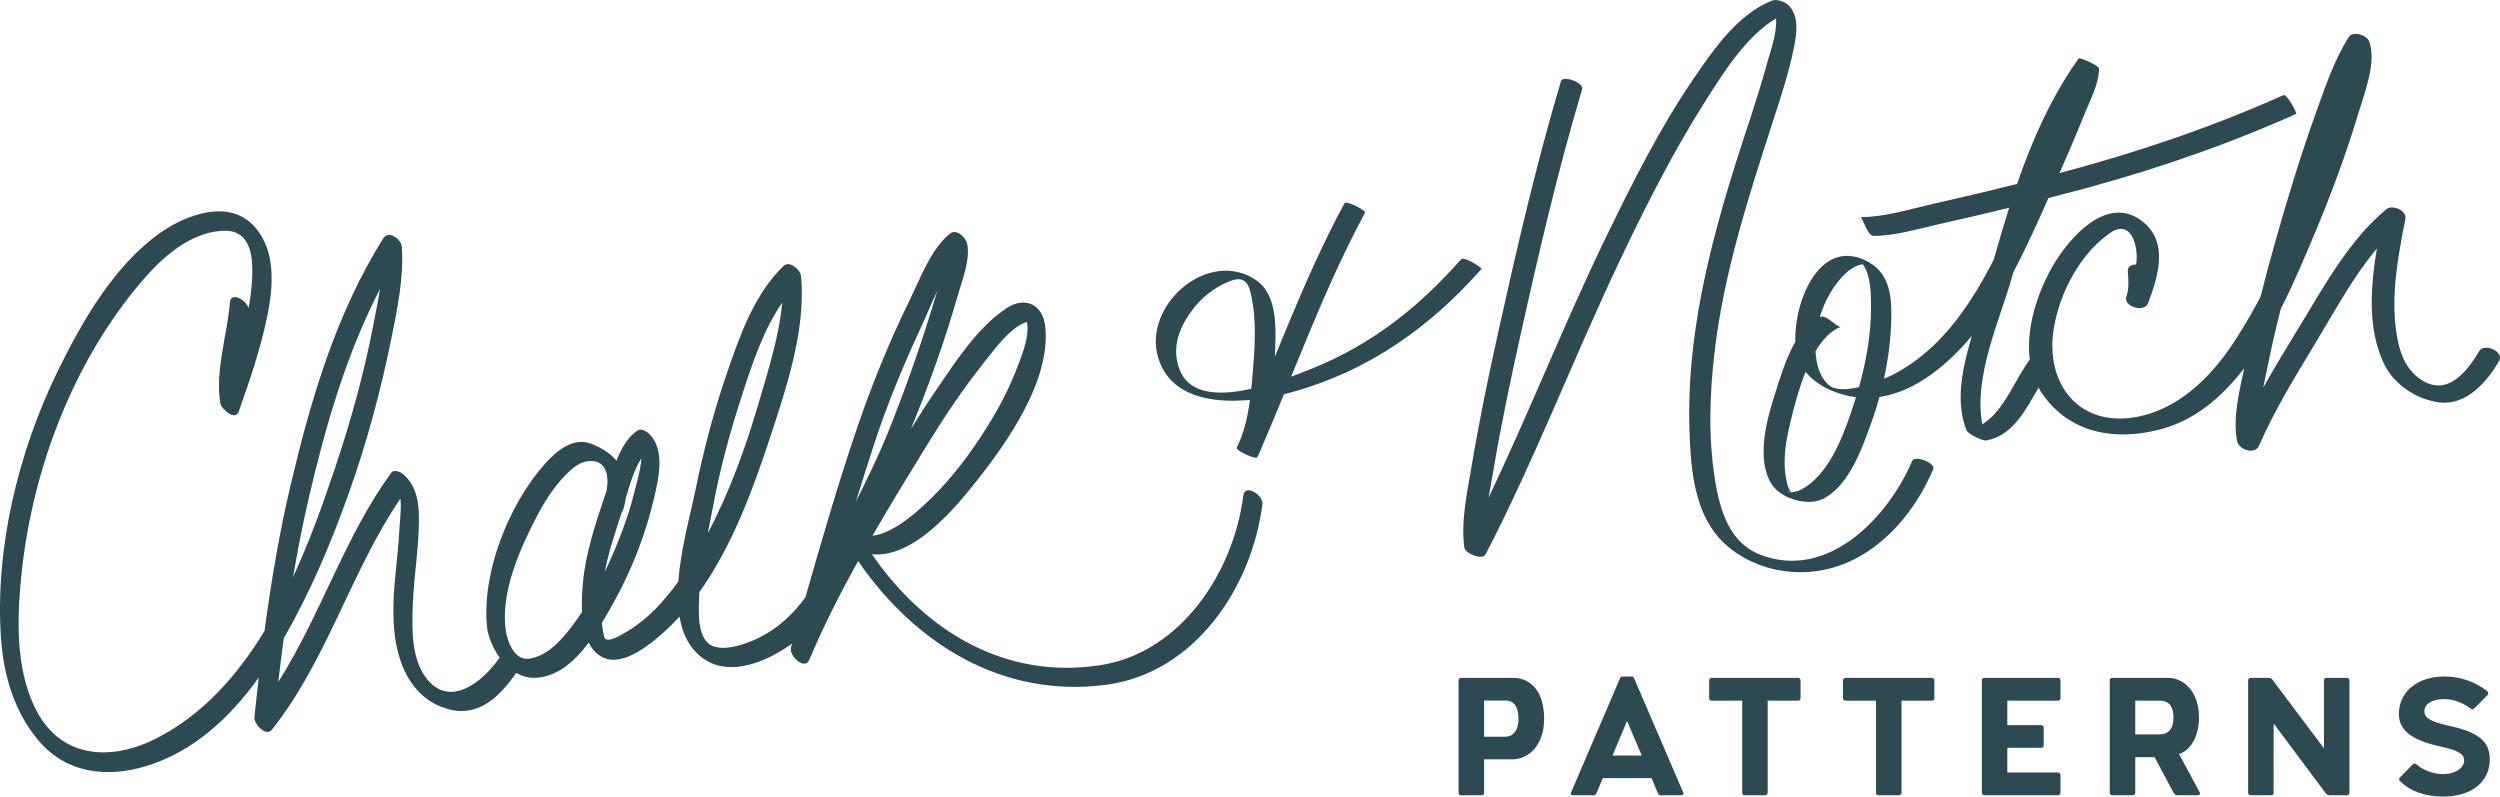
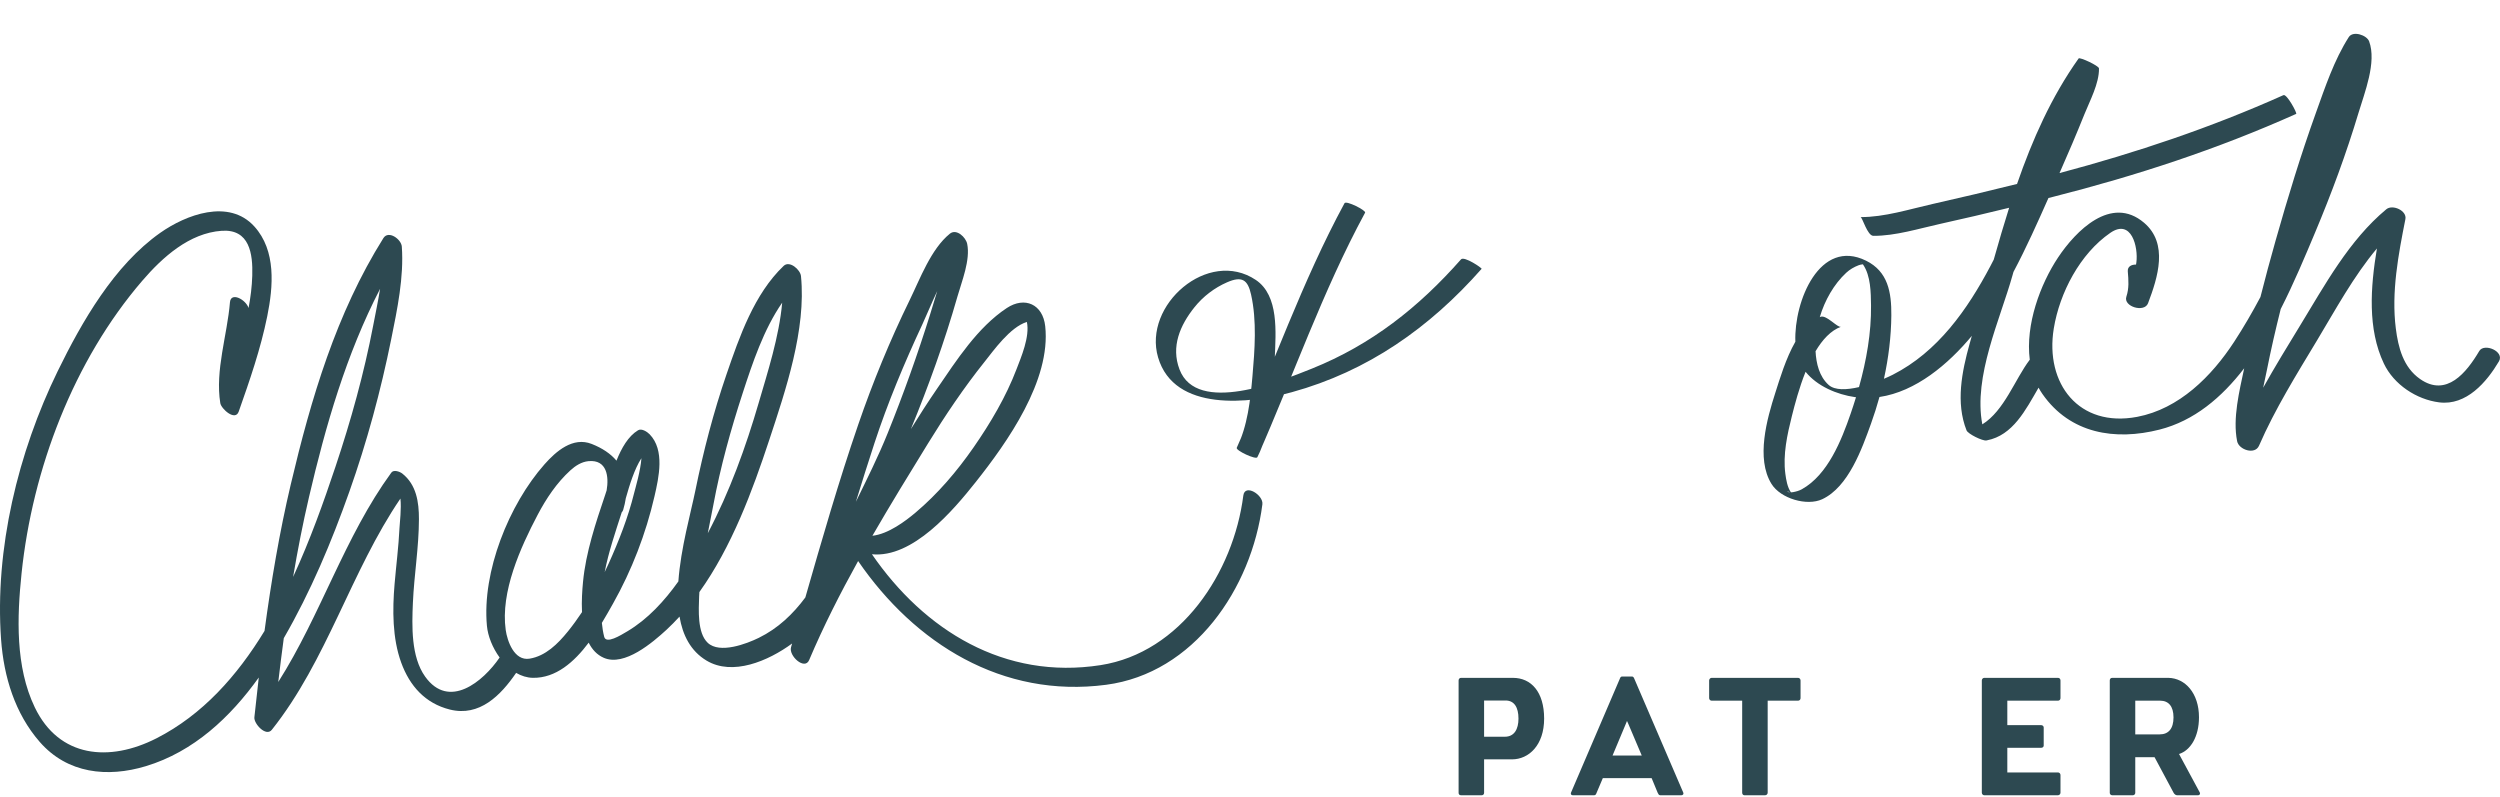
<svg xmlns="http://www.w3.org/2000/svg" viewBox="0 0 300 95.591" data-name="Layer 2" id="Layer_2">
  <g data-name="Layer 1" id="Layer_1-2">
    <g>
      <path style="fill: #2d4951;" d="M161.342,24.385c-5.101,9.413-8.614,19.576-12.933,29.35-.142.321,2.305,1.464,2.471,1.135,1.785-3.527,1.953-8.077,2.095-11.945.11-2.997.529-7.448-2.278-9.332-5.718-3.835-13.569,3.017-11.727,9.293,1.936,6.6,11.053,5.554,16.042,4.181,9.128-2.513,16.551-7.742,22.781-14.806.075-.086-2.095-1.562-2.471-1.136-5.075,5.754-10.744,10.235-17.887,13.107-3.839,1.544-13.805,5.576-15.893.1-1.046-2.744.07-5.307,1.797-7.466,1.033-1.292,2.401-2.332,3.911-2.99,1.787-.779,2.48-.313,2.877,1.463.708,3.161.444,6.636.166,9.832-.247,2.829-.584,5.994-1.884,8.564.823.378,1.648.757,2.471,1.135,4.32-9.774,7.833-19.936,12.933-29.35.145-.267-2.277-1.494-2.471-1.135h0Z" />
      <g>
        <path style="fill: #2d4951;" d="M214.795,59.084c-.386-.26-.426-.023,0,0h0Z" />
-         <path style="fill: #2d4951;" d="M223.406,31.535c-.146-.172-.149-.1,0,0h0Z" />
-         <path style="fill: #2d4951;" d="M229.452,55.325c-2.87,6.753-10.136,14.411-18.261,11.223-3.64-1.428-4.773-5.271-5.356-8.749-.872-5.196-.686-10.536-.064-15.746,1.108-9.294,3.996-18.26,6.862-27.13.988-3.058,2.029-6.13,2.655-9.287.324-1.638.607-3.563-.57-4.917-.38-.436-1.459-.884-2.035-.659-4.1,1.605-6.952,5.731-9.346,9.223-4.076,5.944-7.347,12.451-10.494,18.919-5.033,10.35-9.249,21.114-14.211,31.501.2-1.19.428-2.361.617-3.483.913-5.447,2.069-10.855,3.266-16.245,2.176-9.802,4.468-19.632,7.339-29.258.244-.82-2.315-1.725-2.538-.978-2.934,9.839-5.258,19.888-7.482,29.906-1.187,5.347-2.303,10.713-3.209,16.115-.53,3.159-1.345,6.73-.904,9.951.095.688,2.165,1.555,2.547.818,5.988-11.541,10.637-23.779,16.23-35.514,3.082-6.467,6.335-12.889,10.181-18.941,2.129-3.348,4.82-7.693,8.451-9.866.136,1.766-.77,4.23-1.088,5.403-1.095,4.033-2.5,7.986-3.755,11.972-3.261,10.361-5.916,21.081-5.552,32.019.139,4.158.461,8.966,3.087,12.388,1.855,2.416,4.861,3.968,7.83,4.467,8.51,1.433,15.204-4.786,18.335-12.153.314-.738-2.211-1.747-2.538-.977Z" />
        <path style="fill: #2d4951;" d="M297.51,42.125c-1.521,2.577-3.928,5.578-7.103,3.356-2.016-1.411-2.619-3.775-2.91-6.074-.55-4.343.307-8.862,1.151-13.113.203-1.022-1.543-1.803-2.289-1.183-4.468,3.713-7.373,9.083-10.367,13.985-1.488,2.435-3.002,4.906-4.411,7.429.151-.716.306-1.415.438-2.081.489-2.467,1.054-4.919,1.666-7.36,1.604-3.145,2.936-6.353,4.111-9.146,1.982-4.713,3.765-9.526,5.234-14.424.712-2.375,2.191-6.051,1.266-8.553-.276-.747-1.935-1.307-2.442-.511-1.762,2.762-2.838,6.011-3.94,9.073-1.818,5.053-3.385,10.2-4.848,15.366-.634,2.24-1.242,4.489-1.812,6.748-.973,1.834-2.015,3.629-3.148,5.367-2.711,4.156-6.607,8.061-11.648,9.017-6.978,1.323-11.087-3.978-10.004-10.607.7-4.284,3.154-8.975,6.783-11.473,2.55-1.755,3.366,1.719,3.128,3.546-.011.087-.027.173-.041.26-.561-.007-1.037.238-.988.823.088,1.047.165,2.02-.172,3.028-.397,1.184,2.159,1.962,2.602.789,1.175-3.107,2.468-7.158-.482-9.662-3.953-3.356-8.205 1-10.314,4.168-2.131,3.202-3.937,8.057-3.397,12.278-.003.003-.008.003-.011.006-1.773,2.338-3.047,6.108-5.684,7.743-1.097-5.754,2.148-12.605,3.63-17.91.035-.126.071-.252.107-.379,1.535-2.888,2.878-5.898,4.199-8.873.179-.045.359-.09.538-.135,10.034-2.546,19.732-5.723,29.189-9.958.148-.066-1.12-2.432-1.528-2.25-8.729,3.91-17.66,6.902-26.871,9.353,1.032-2.336,2.036-4.684,2.986-7.055.65-1.621,1.781-3.706,1.75-5.504-.005-.316-2.309-1.384-2.442-1.197-3.282,4.624-5.554,9.754-7.391,15.061-3.365.838-6.738,1.642-10.123,2.402-2.757.62-5.799,1.593-8.652,1.574.207.002.812,2.245,1.528,2.25,2.659.018,5.478-.875,8.052-1.441,2.757-.607,5.504-1.256,8.247-1.927-.635,2.002-1.223,4.019-1.794,6.037-.017.06-.035.12-.051.18-.134.257-.265.516-.4.772-2.765,5.236-6.321,10.301-11.721,13.047-.266.135-.633.306-1.057.486.549-2.508.866-5.07.886-7.607.023-2.778-.401-5.266-3.032-6.565-5.549-2.74-8.662,4.835-8.485,9.723-1.148,2.005-1.883,4.505-2.399,6.112-1.005,3.128-2.359,7.91-.461,10.958,1.094,1.758,4.253,2.682,6.079,1.832,3.153-1.466,4.778-6.072,5.857-9.067.377-1.047.717-2.117,1.016-3.201,4.356-.643,8.249-3.924,11.087-7.339-.09.32-.182.639-.271.959-.925,3.334-1.683,7.062-.366,10.387.17.429,1.932,1.292,2.381,1.21.021-.004.04-.009.061-.013q0.0 0.0.001.001v-.001c3.12-.601,4.646-3.642,6.199-6.322.142.259.295.514.467.76,3.329,4.772,8.729,5.623,14.046,4.272,4.157-1.056,7.46-3.847,10.164-7.361-.58,2.746-1.397,6.008-.849,8.753.206,1.033,2.136,1.668,2.627.54,1.914-4.399,4.509-8.561,6.978-12.665,2.187-3.637,4.37-7.667,7.172-11.005-.78,4.654-1.138,9.657.831,13.808,1.199,2.528,3.919,4.318,6.642,4.661,3.265.411,5.699-2.433,7.17-4.926.7-1.186-1.773-2.238-2.367-1.232ZM223.406,31.535c-.149-.1-.146-.172,0,0h0ZM221.538,32.74c.436-.406.949-.703,1.504-.913.167-.063.334-.094.504-.11.012.017.022.031.035.05.907,1.342.923,3.331.942,4.88.039,3.28-.55,6.61-1.443,9.804-1.462.341-2.898.414-3.648-.262-1.121-1.011-1.49-2.573-1.567-4.04.82-1.379,1.824-2.489,3.052-2.937-.409.149-1.736-1.454-2.442-1.197-.035.013-.068.029-.103.043.603-2.029,1.701-3.956,3.167-5.319ZM214.795,59.084c-.426-.023-.386-.26,0,0h0ZM216.222,58.71c-.322.179-.682.278-1.041.345-.103.019-.191.027-.27.03-.432-.638-.57-1.492-.669-2.225-.307-2.29.228-4.724.783-6.932.343-1.364.867-3.382,1.644-5.315,1.387,1.733,3.771,2.731,5.909,3.038.048.007.095.01.142.016-.204.666-.418,1.326-.643,1.977-1.1,3.187-2.737,7.333-5.857,9.067Z" />
      </g>
      <path style="fill: #2d4951;" d="M149.199,59.463c-1.178,9.254-7.523,18.854-17.129,20.353-11.506,1.796-21.148-4.159-27.437-13.305,4.907.485,9.777-5.293,12.437-8.643,3.806-4.793,9.063-12.217,8.357-18.721-.286-2.634-2.451-3.61-4.611-2.183-3.511,2.32-6.041,6.282-8.376,9.691-1.085,1.585-2.126,3.197-3.134,4.83,2.125-5.182,4.03-10.44,5.591-15.912.521-1.826,1.564-4.37,1.166-6.313-.157-.772-1.276-1.863-2.075-1.219-2.271,1.836-3.593,5.448-4.83,7.979-2.363,4.832-4.416,9.836-6.165,14.921-2.35,6.833-4.354,13.8-6.35,20.754-1.481,1.995-3.274,3.712-5.594,4.85-1.452.712-4.682,1.945-6.118.594-1.277-1.202-1.082-3.986-1.035-5.542.006-.184.021-.367.031-.551,3.883-5.421,6.374-12.162,8.374-18.22,1.974-5.977,4.463-13.298,3.817-19.702-.075-.747-1.357-1.9-2.075-1.219-3.54,3.366-5.313,8.516-6.861,13.018-1.561,4.543-2.776,9.226-3.735,13.932-.554,2.717-1.757,6.931-2.042,10.917-1.66,2.328-3.663,4.527-6.128,5.99-.828.49-2.539,1.554-2.772.653-.136-.525-.223-1.089-.28-1.668.491-.809.936-1.6,1.335-2.309,2.253-3.997,3.95-8.403,4.978-12.873.524-2.278,1.264-5.558-.584-7.455-.281-.288-.954-.739-1.386-.479-1.176.709-1.979,2.124-2.59,3.648-.69-.821-1.677-1.497-2.98-2.009-2.25-.884-4.268.878-5.66,2.452-4.266,4.828-7.509,12.888-6.906,19.378.114,1.226.672,2.633,1.524,3.801-1.984,2.908-6.082,6.286-8.939,2.289-1.701-2.38-1.589-6.08-1.468-8.854.147-3.356.719-6.674.725-10.041.004-2.052-.307-4.139-1.999-5.47-.285-.225-1.027-.506-1.314-.112-5.595,7.673-8.478,17.114-13.568,25.127.206-1.751.425-3.506.663-5.261,3.216-5.56,5.729-11.537,7.867-17.578,2.114-5.971,3.774-12.113,5.029-18.32.724-3.582,1.529-7.413,1.268-11.09-.063-.882-1.598-1.995-2.211-1.018-5.669,9.047-8.68,19.253-11.117,29.564-1.356,5.741-2.351,11.657-3.147,17.575-3.285,5.398-7.453,10.076-12.963,12.884-5.646,2.877-11.688,2.356-14.607-3.714-2.342-4.872-2.131-10.833-1.587-16.068,1.302-12.527,6.246-25.545,14.497-35.134,2.426-2.819,5.64-5.715,9.519-5.984,3.347-.232,3.752,2.751,3.67,5.392-.04,1.299-.201,2.59-.444,3.871-.327-1.012-2.127-1.984-2.234-.68-.321,3.92-1.793,8.165-1.159,12.097.11.684,1.791,2.208,2.21,1.017,1.327-3.762,2.627-7.513,3.423-11.432.726-3.583,1.087-7.888-1.552-10.792-3.061-3.37-8.224-1.386-11.284.769-5.535,3.898-9.403,10.661-12.312,16.61C2.172,54.275-.655,65.905.13,76.745c.323,4.464,1.665,8.881,4.644,12.291,3.322,3.802,8.123,4.297,12.736,2.902,5.737-1.735,10.14-5.882,13.543-10.636-.186,1.597-.361,3.191-.528,4.777-.08.754,1.39,2.381,2.094,1.496,6.618-8.316,9.495-19.023,15.431-27.747.137,1.206-.079,2.849-.111,3.532-.108,2.25-.4,4.491-.59,6.735-.26,3.084-.274,6.477.798,9.423,1.018,2.797,2.881,4.885,5.825,5.625,3.58.901,6.122-1.708,7.964-4.397.62.361,1.296.58,2.007.593,2.76.048,4.958-1.899,6.701-4.22.403.81.986,1.463,1.821,1.824,2.468,1.067,5.865-1.853,7.506-3.361.548-.503,1.066-1.04,1.572-1.59.375,2.231,1.328,4.129,3.237,5.277,3.123,1.878,7.393.063,10.273-2.049-.043.148-.086.298-.129.446-.303,1.038,1.641,2.799,2.172,1.544,1.711-4.04,3.721-7.997,5.878-11.886,6.798,9.907,17.318,16.492,29.76,14.851,10.546-1.39,17.464-11.547,18.752-21.662.141-1.107-2.1-2.516-2.287-1.049ZM37.071,59.684c2.009-8.618,4.478-17.173,8.54-25.026-.243,1.501-.557,2.988-.829,4.411-1.099,5.742-2.672,11.394-4.525,16.935-1.416,4.234-3.045,8.812-5.084,13.227.544-3.216,1.167-6.408,1.899-9.547ZM76.972,54.986c-.108,1.518-.717,3.542-.882,4.204-.723,2.91-1.825,5.728-3.058,8.454-.152.336-.309.669-.469,1.002.466-2.422,1.299-4.839,2.035-7.135.004-.013.009-.028.013-.042.072-.068.133-.157.171-.284.144-.48.247-.944.313-1.391.445-1.571,1.033-3.515,1.877-4.808ZM68.128,75.794c-1.175,1.456-2.659,2.933-4.578,3.245-1.852.302-2.68-2.128-2.865-3.445-.642-4.559,1.767-9.89,3.829-13.808,1.032-1.962,2.288-3.845,3.933-5.345.605-.552,1.344-1.026,2.173-1.103,2.239-.211,2.456,1.883,2.176,3.506-.06.189-.119.373-.177.545-1.125,3.329-2.327,6.922-2.658,10.443-.091.97-.188,2.284-.121,3.623-.537.804-1.103,1.588-1.71,2.34ZM89.136,47.129c1.161-3.554,2.501-7.596,4.726-10.808-.363,4.076-1.745,8.333-2.813,12.002-1.553,5.331-3.496,10.702-6.115,15.665.225-1.135.458-2.268.669-3.401.846-4.555,2.096-9.057,3.533-13.457ZM118.14,43.428c1.076-1.345,3.062-4.174,5.083-4.794.387,1.746-.709,4.277-1.225,5.63-1.276,3.349-3.142,6.504-5.181,9.439-1.99,2.863-4.287,5.559-6.956,7.811-1.191,1.005-3.268,2.575-5.173,2.778,2.162-3.745,4.427-7.427,6.659-11.057,2.083-3.388,4.307-6.699,6.792-9.807ZM104.927,53.2c1.596-4.87,3.587-9.618,5.749-14.261.549-1.181,1.126-2.609,1.795-4.015-.283.96-.578,1.916-.877,2.87-1.5,4.789-3.19,9.527-5.068,14.18-1.134,2.811-2.489,5.519-3.821,8.239.722-2.344,1.459-4.683,2.222-7.012Z" />
    </g>
    <g>
      <path style="fill: #2d4951;" d="M181.432,91.123h-3.341v4.026c0,.161-.121.281-.281.281h-2.496c-.181,0-.282-.121-.282-.281v-13.504c0-.161.121-.302.282-.302h6.239c2.173,0,3.743,1.67,3.743,4.89,0,3.18-1.832,4.89-3.864,4.89ZM182.217,86.233c0-1.349-.503-2.173-1.55-2.173h-2.576v4.347h2.495c1.127,0,1.631-.905,1.631-2.173Z" />
      <path style="fill: #2d4951;" d="M196.123,81.463l5.876,13.665c.061.161-.06.301-.221.301h-2.556c-.162,0-.221-.141-.302-.301l-.725-1.752h-5.856l-.744,1.752c-.06.161-.121.301-.282.301h-2.596c-.161,0-.262-.141-.201-.301l5.857-13.665c.06-.161.121-.282.281-.282h1.188c.141,0,.222.121.282.282ZM197.009,90.661l-1.631-3.844-.14-.302-.121.302-1.61,3.844h3.502Z" />
      <path style="fill: #2d4951;" d="M216.066,81.645v2.133c0,.161-.121.302-.282.302h-3.663v11.049c0,.161-.141.301-.302.301h-2.496c-.16,0-.262-.141-.262-.301v-11.049h-3.683c-.141,0-.281-.142-.281-.302v-2.133c0-.141.14-.302.281-.302h10.405c.161,0,.282.161.282.302Z" />
-       <path style="fill: #2d4951;" d="M232.125,81.645v2.133c0,.161-.12.302-.281.302h-3.663v11.049c0,.161-.142.301-.302.301h-2.496c-.161,0-.262-.141-.262-.301v-11.049h-3.683c-.141,0-.282-.142-.282-.302v-2.133c0-.141.141-.302.282-.302h10.405c.161,0,.281.161.281.302Z" />
      <path style="fill: #2d4951;" d="M247.258,92.995v2.134c0,.161-.141.301-.302.301h-8.855c-.142,0-.282-.141-.282-.301v-13.484c0-.161.14-.302.282-.302h8.875c.161,0,.282.141.282.302v2.133c0,.161-.121.302-.282.302h-6.098v2.938h4.065c.162,0,.302.12.302.281v2.174c0,.161-.14.262-.302.262h-4.065v2.958h6.078c.16,0,.302.141.302.302Z" />
      <path style="fill: #2d4951;" d="M263.78,95.43h-2.537c-.161,0-.322-.141-.402-.281l-2.294-4.287h-2.315v4.287c0,.141-.121.281-.282.281h-2.495c-.162,0-.282-.141-.282-.281v-13.504c0-.161.101-.302.282-.302h6.761c2.013.04,3.663,1.851,3.663,4.729,0,2.375-1.047,3.985-2.394,4.408l2.495,4.629c.081.161-.04.322-.201.322ZM256.232,88.125h2.938c1.046,0,1.651-.685,1.651-2.033,0-1.349-.605-2.012-1.611-2.012h-2.978v4.045Z" />
-       <path style="fill: #2d4951;" d="M281.931,81.645v13.504c0,.161-.14.281-.302.281h-2.092c-.182,0-.362-.121-.483-.281l-6.219-8.332v8.332c0,.161-.121.281-.282.281h-2.496c-.161,0-.282-.121-.282-.281v-13.504c0-.161.121-.302.282-.302h2.234c.161,0,.362.141.462.302l6.119,8.151v-8.151c0-.161.1-.302.262-.302h2.495c.162,0,.302.141.302.302Z" />
-       <path style="fill: #2d4951;" d="M287.968,93.699c-.1-.1-.1-.281,0-.382l1.59-1.61c.101-.101.262-.101.382-.02.724.705,2.093,1.208,3.22,1.208,1.429,0,2.536-.704,2.536-1.63,0-.764-.644-1.187-2.616-1.63-3.663-.785-5.213-1.973-5.213-3.965,0-2.657,2.234-4.488,5.433-4.488,1.952,0,3.764.624,5.193,1.791.121.1.14.302.02.422l-1.611,1.631c-.1.1-.241.12-.362.04-1.107-.805-2.113-1.167-3.3-1.167-1.389,0-2.314.584-2.314,1.449,0,.805.764,1.248,2.717,1.691,3.744.785,5.132,1.891,5.132,4.085,0,2.717-2.194,4.468-5.615,4.468-2.174,0-3.985-.664-5.192-1.892Z" />
    </g>
  </g>
</svg>